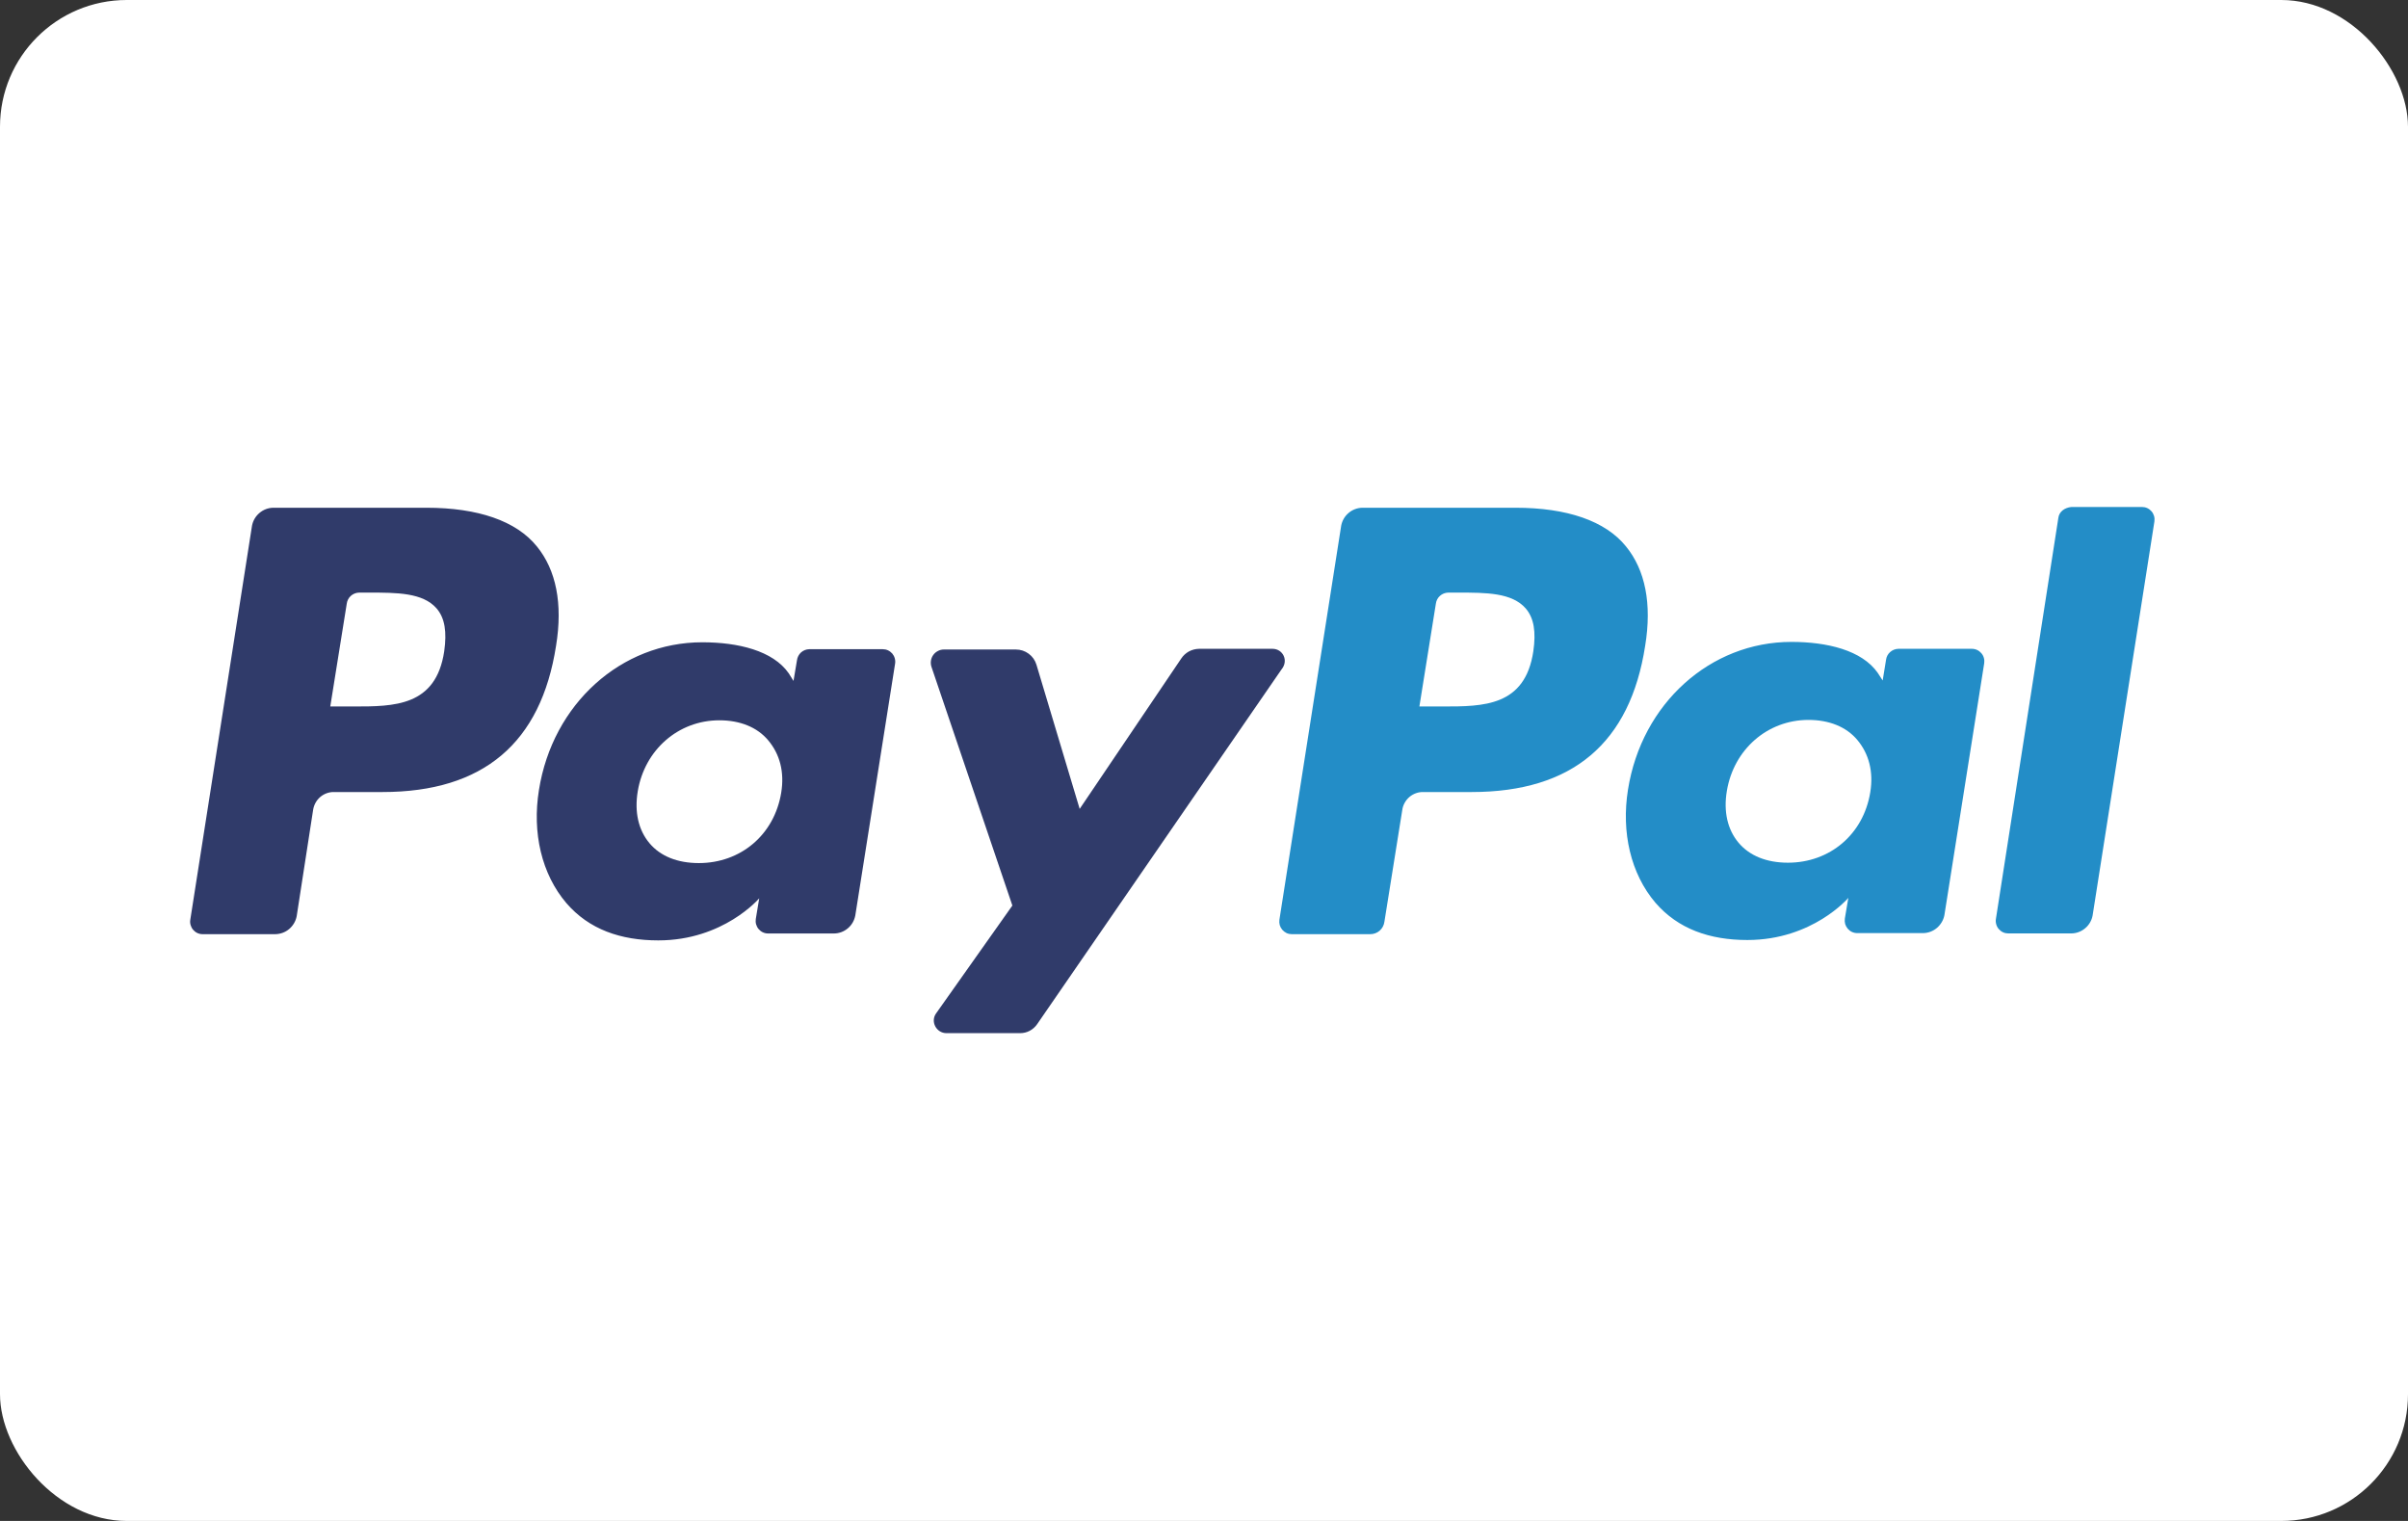
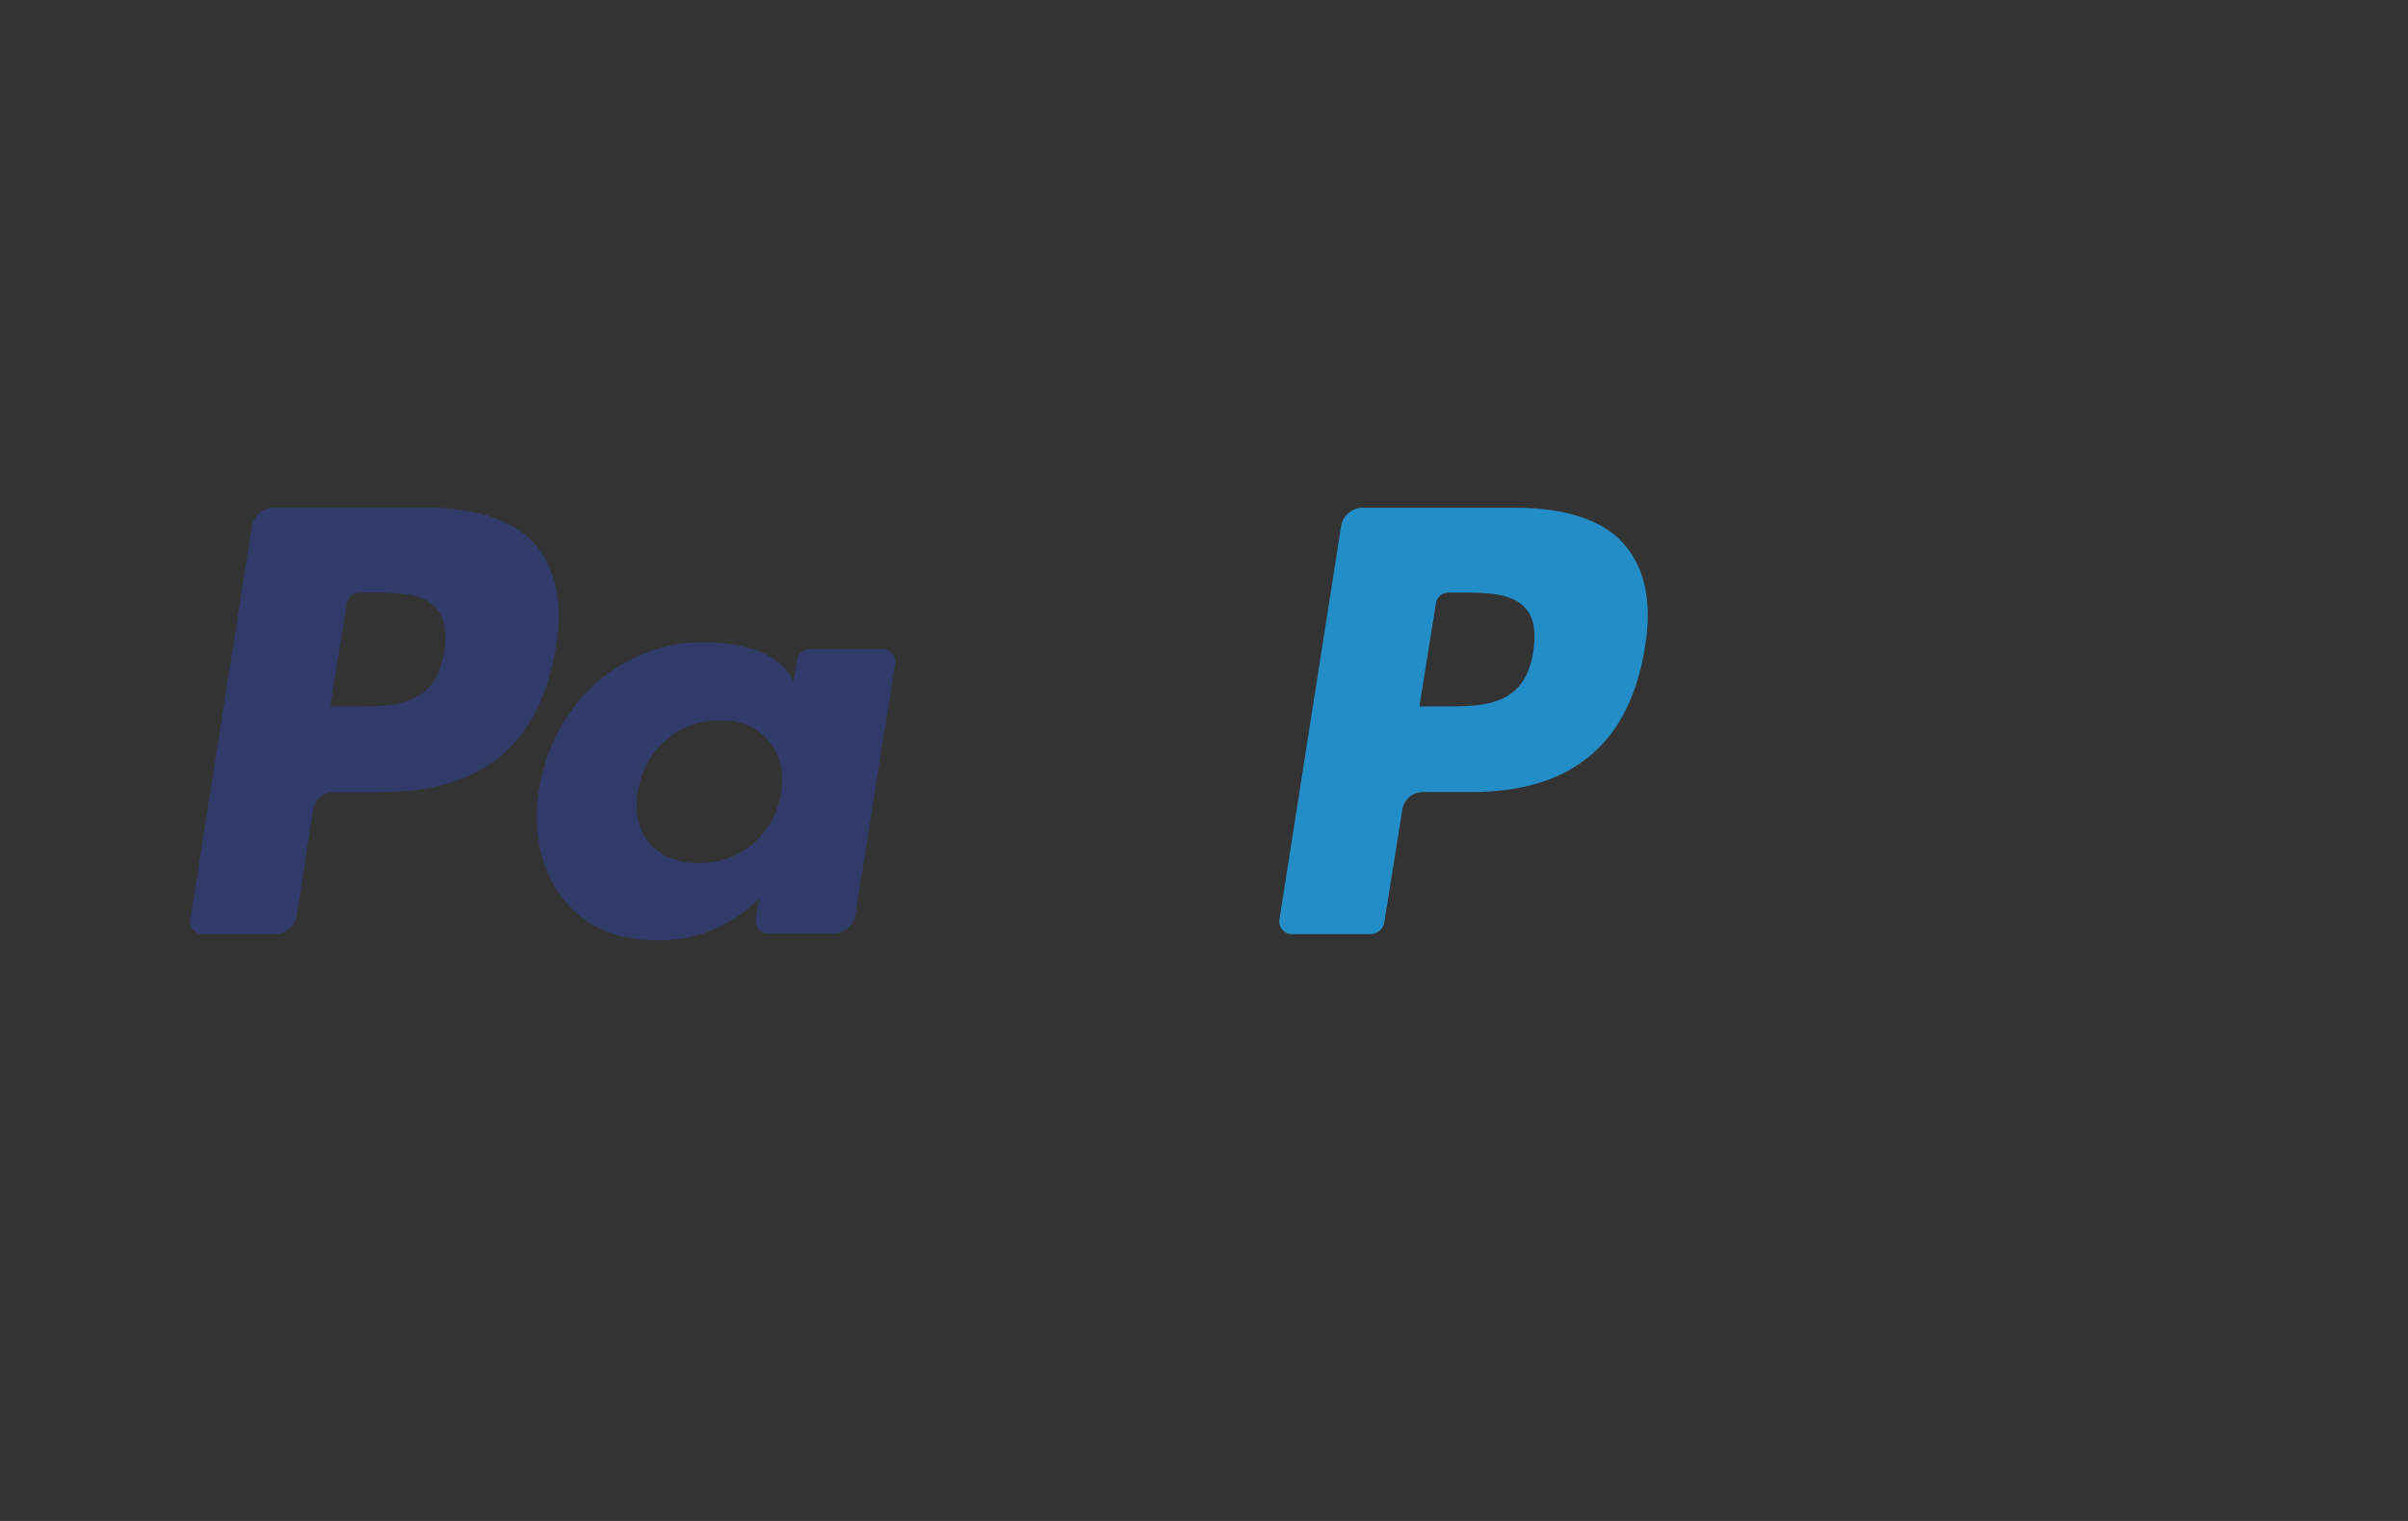
<svg xmlns="http://www.w3.org/2000/svg" width="38" height="24" viewBox="0 0 38 24" fill="none">
  <rect x="0" y="0" width="38" height="24" fill="#333333" stroke="none" />
  <g id="Group 427322520">
-     <rect id="Rectangle 3339" width="38" height="24" rx="2" fill="white" />
    <g id="Group 427321785">
      <path id="Vector" d="M23.916 8.012H21.501C21.421 8.013 21.343 8.042 21.282 8.094C21.221 8.145 21.18 8.216 21.165 8.295L20.19 14.513C20.186 14.541 20.188 14.569 20.195 14.597C20.203 14.624 20.217 14.65 20.235 14.671C20.254 14.693 20.277 14.71 20.302 14.723C20.328 14.735 20.357 14.741 20.385 14.741H21.62C21.675 14.742 21.729 14.723 21.771 14.687C21.813 14.65 21.84 14.6 21.847 14.545L22.129 12.781C22.14 12.701 22.181 12.628 22.243 12.575C22.305 12.523 22.384 12.495 22.465 12.498H23.223C24.815 12.498 25.725 11.725 25.962 10.19C26.071 9.526 25.962 8.992 25.659 8.622C25.334 8.219 24.728 8.012 23.916 8.012V8.012ZM24.197 10.277C24.067 11.148 23.407 11.148 22.768 11.148H22.399L22.659 9.526C22.665 9.478 22.688 9.434 22.724 9.402C22.76 9.37 22.806 9.352 22.854 9.351H23.017C23.45 9.351 23.861 9.351 24.078 9.602C24.208 9.754 24.241 9.972 24.197 10.277Z" fill="#238DC7" />
      <path id="Vector_2" d="M6.729 8.012H4.313C4.233 8.013 4.156 8.042 4.095 8.094C4.034 8.145 3.992 8.216 3.977 8.295L3.003 14.513C2.998 14.541 3 14.57 3.008 14.597C3.016 14.624 3.029 14.65 3.048 14.672C3.066 14.693 3.089 14.711 3.115 14.723C3.141 14.735 3.169 14.741 3.198 14.741H4.346C4.426 14.739 4.503 14.711 4.564 14.659C4.625 14.607 4.667 14.536 4.682 14.457L4.941 12.781C4.953 12.701 4.993 12.628 5.055 12.575C5.117 12.523 5.196 12.495 5.277 12.498H6.035C7.627 12.498 8.537 11.725 8.775 10.19C8.884 9.526 8.775 8.992 8.472 8.622C8.147 8.219 7.541 8.012 6.729 8.012V8.012ZM7.01 10.277C6.88 11.148 6.219 11.148 5.58 11.148H5.212L5.472 9.526C5.478 9.478 5.501 9.434 5.537 9.402C5.573 9.37 5.619 9.352 5.667 9.351H5.829C6.262 9.351 6.674 9.351 6.891 9.602C7.021 9.754 7.053 9.972 7.01 10.277ZM13.93 10.244H12.771C12.723 10.245 12.677 10.263 12.641 10.295C12.606 10.327 12.583 10.371 12.577 10.418L12.522 10.745L12.447 10.625C12.198 10.266 11.645 10.135 11.082 10.135C9.804 10.135 8.721 11.104 8.505 12.466C8.396 13.14 8.547 13.793 8.938 14.251C9.295 14.665 9.793 14.839 10.389 14.839C11.418 14.839 11.981 14.175 11.981 14.175L11.927 14.501C11.923 14.53 11.924 14.558 11.932 14.586C11.94 14.613 11.953 14.639 11.972 14.661C11.99 14.682 12.013 14.7 12.039 14.712C12.065 14.724 12.093 14.73 12.122 14.73H13.162C13.242 14.729 13.319 14.7 13.38 14.648C13.441 14.597 13.482 14.525 13.497 14.447L14.125 10.473C14.13 10.445 14.128 10.416 14.12 10.388C14.113 10.361 14.099 10.335 14.081 10.313C14.062 10.292 14.039 10.274 14.013 10.262C13.987 10.25 13.959 10.244 13.93 10.244ZM12.328 12.509C12.219 13.173 11.689 13.619 11.028 13.619C10.692 13.619 10.421 13.511 10.248 13.304C10.075 13.097 10.01 12.814 10.064 12.487C10.172 11.834 10.703 11.366 11.352 11.366C11.677 11.366 11.948 11.474 12.122 11.681C12.306 11.899 12.382 12.182 12.328 12.509Z" fill="#303B6A" />
-       <path id="Vector_3" d="M31.117 10.238H29.958C29.91 10.239 29.864 10.257 29.828 10.289C29.792 10.32 29.769 10.364 29.763 10.412L29.71 10.738L29.633 10.619C29.384 10.26 28.832 10.129 28.269 10.129C26.991 10.129 25.908 11.098 25.691 12.459C25.583 13.134 25.734 13.787 26.124 14.245C26.482 14.659 26.98 14.833 27.575 14.833C28.605 14.833 29.168 14.168 29.168 14.168L29.113 14.495C29.109 14.523 29.111 14.552 29.118 14.58C29.126 14.607 29.14 14.633 29.158 14.654C29.177 14.676 29.2 14.694 29.226 14.706C29.252 14.718 29.28 14.724 29.309 14.724H30.348C30.428 14.723 30.505 14.694 30.566 14.642C30.627 14.59 30.669 14.519 30.684 14.441L31.312 10.467C31.316 10.439 31.315 10.41 31.307 10.382C31.3 10.355 31.286 10.329 31.267 10.307C31.249 10.286 31.226 10.268 31.2 10.256C31.174 10.244 31.146 10.238 31.117 10.238ZM29.514 12.503C29.406 13.167 28.875 13.613 28.215 13.613C27.879 13.613 27.608 13.504 27.435 13.297C27.262 13.091 27.196 12.807 27.251 12.481C27.359 11.827 27.89 11.36 28.539 11.36C28.864 11.36 29.135 11.468 29.309 11.675C29.492 11.893 29.568 12.176 29.514 12.503Z" fill="#238DC7" />
-       <path id="Vector_4" d="M20.081 10.238H18.923C18.867 10.239 18.812 10.253 18.763 10.279C18.714 10.306 18.672 10.344 18.641 10.391L17.038 12.764L16.356 10.489C16.335 10.419 16.292 10.358 16.233 10.315C16.175 10.272 16.104 10.249 16.031 10.249H14.894C14.861 10.249 14.829 10.257 14.8 10.273C14.771 10.288 14.746 10.309 14.727 10.336C14.708 10.362 14.696 10.393 14.691 10.425C14.686 10.458 14.689 10.491 14.699 10.522L15.976 14.289L14.775 15.987C14.677 16.118 14.775 16.303 14.937 16.303H16.096C16.149 16.303 16.202 16.291 16.249 16.266C16.296 16.241 16.337 16.205 16.367 16.161L20.222 10.565C20.341 10.423 20.244 10.238 20.081 10.238Z" fill="#303B6A" />
-       <path id="Vector_5" d="M32.482 8.174L31.497 14.5C31.492 14.528 31.494 14.557 31.502 14.585C31.509 14.612 31.523 14.638 31.541 14.659C31.56 14.681 31.583 14.699 31.609 14.711C31.634 14.723 31.663 14.729 31.691 14.729H32.688C32.768 14.728 32.845 14.699 32.906 14.647C32.967 14.596 33.009 14.524 33.023 14.446L33.998 8.229C34.002 8.201 34.001 8.172 33.993 8.144C33.985 8.117 33.972 8.091 33.953 8.069C33.935 8.048 33.912 8.03 33.886 8.018C33.86 8.006 33.831 8 33.803 8H32.688C32.579 8.011 32.493 8.076 32.482 8.174V8.174Z" fill="#238DC7" />
    </g>
  </g>
</svg>